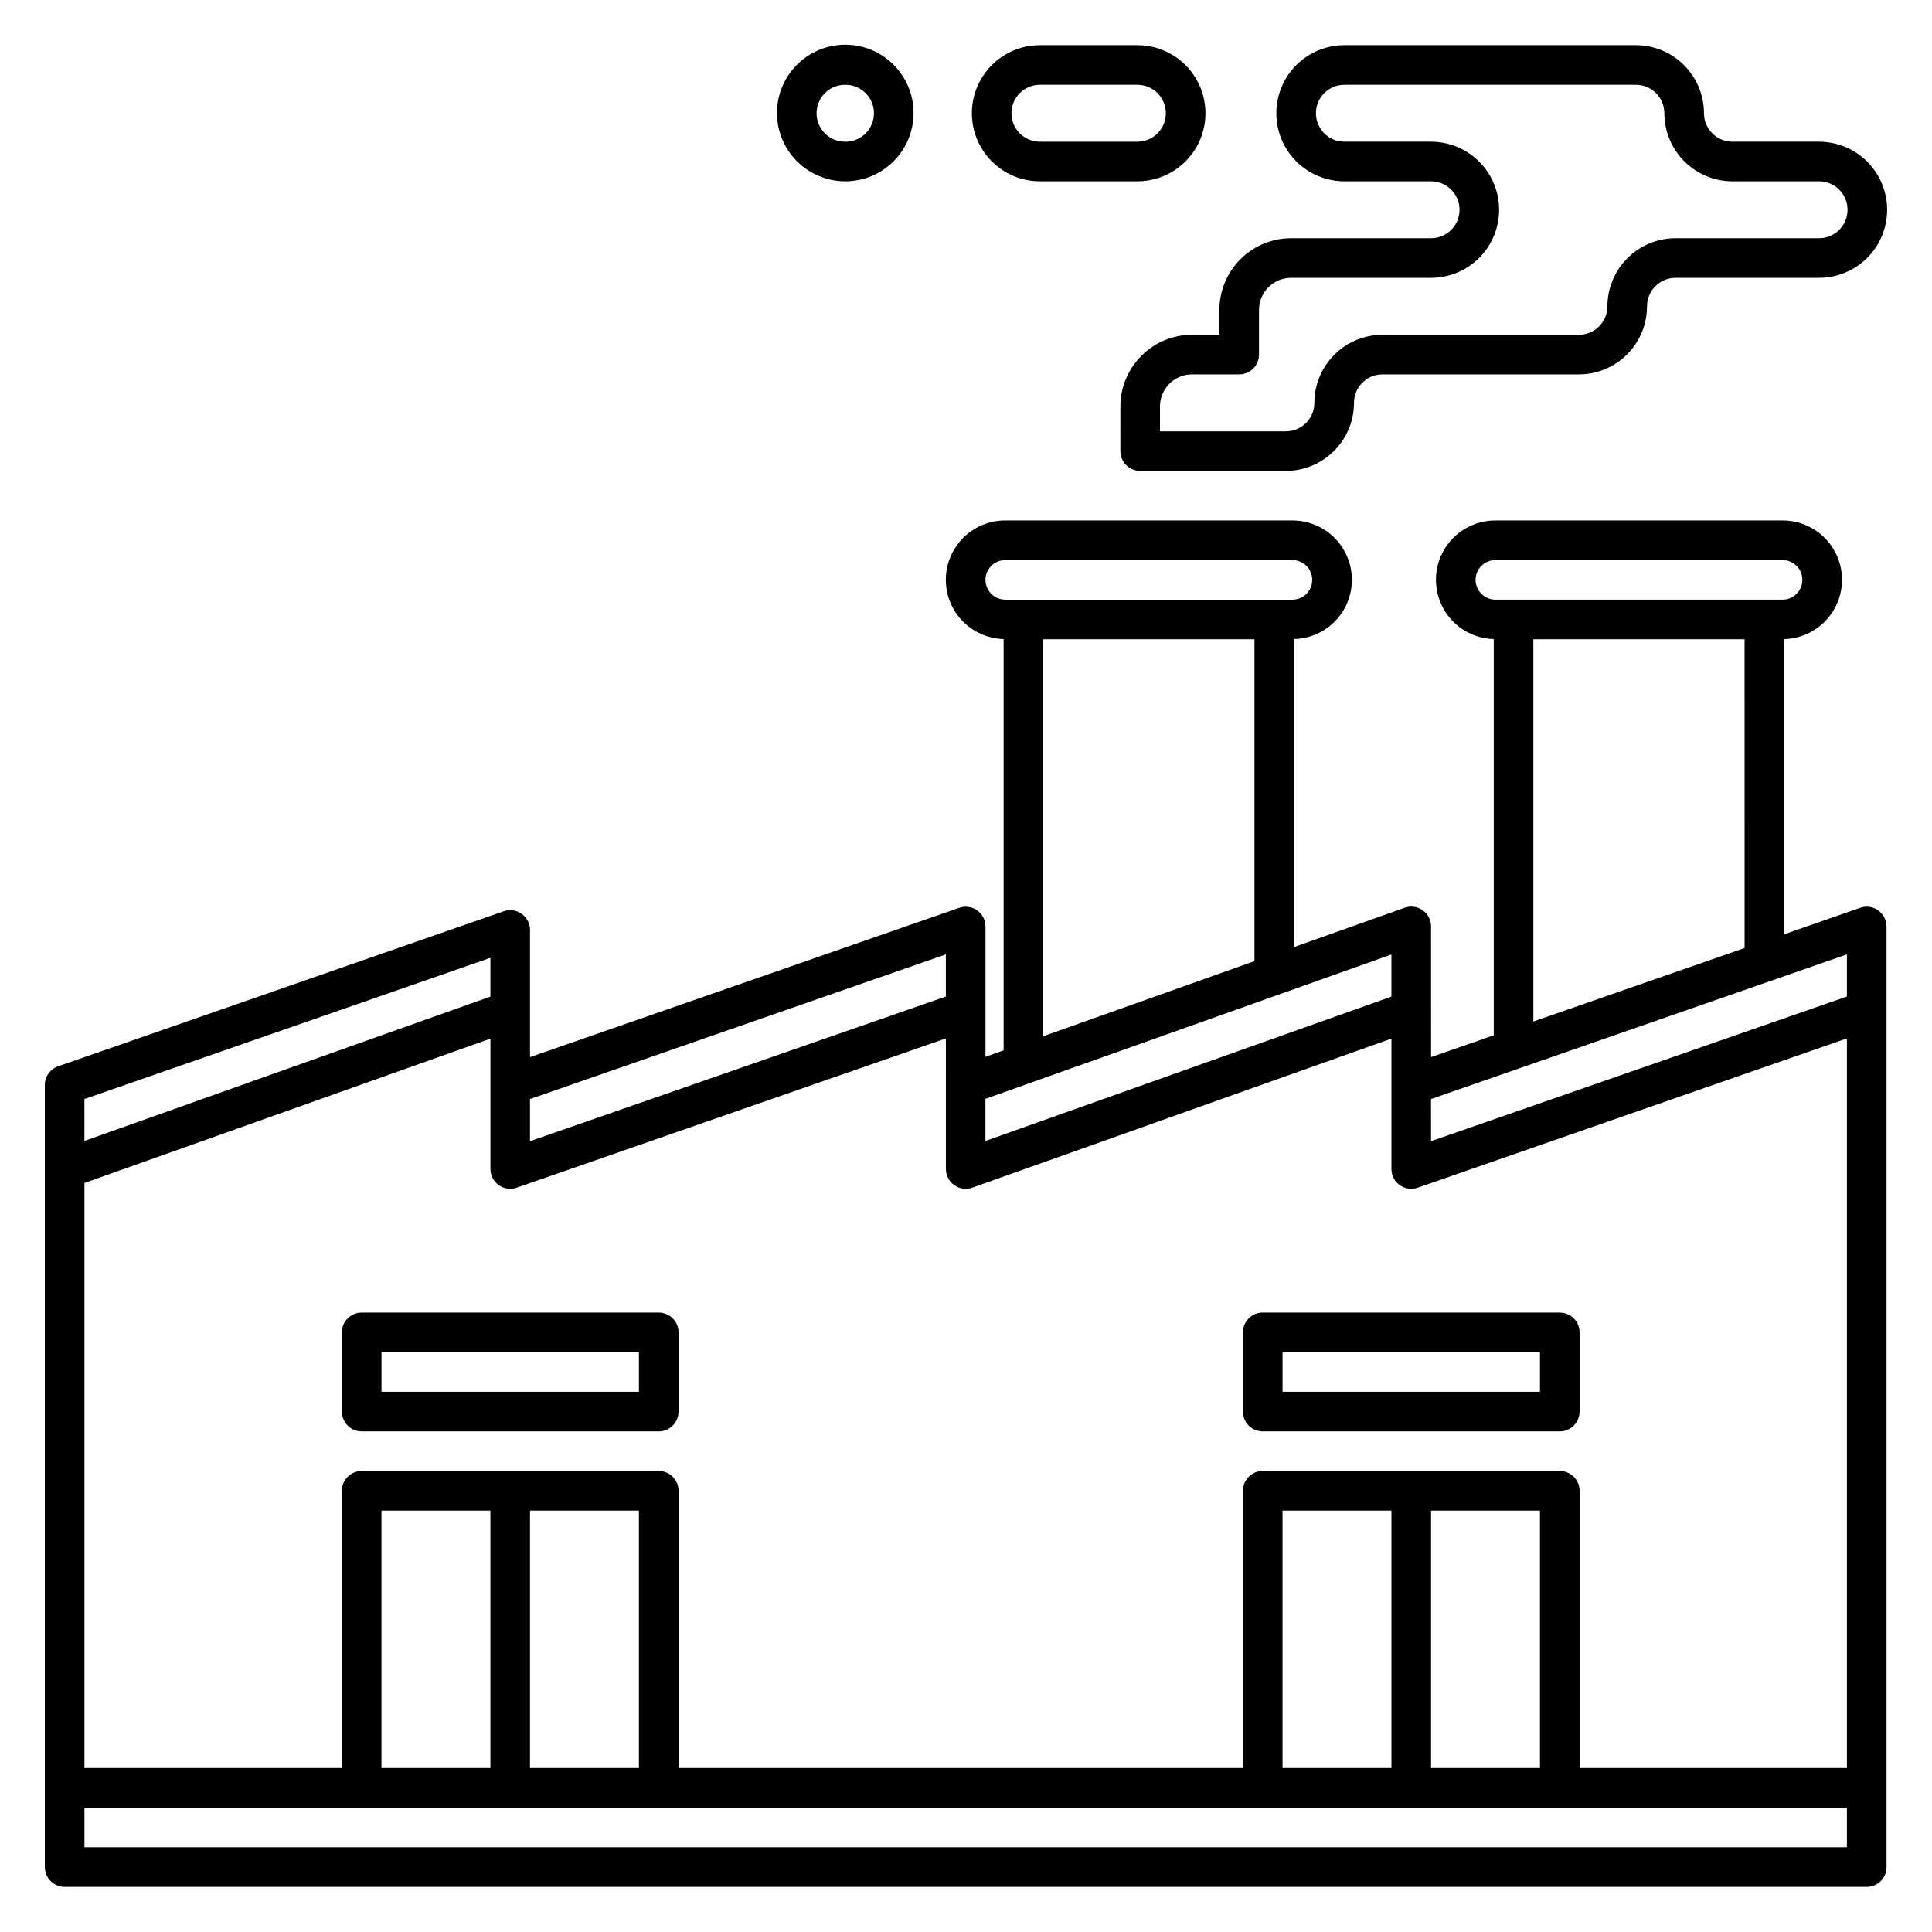
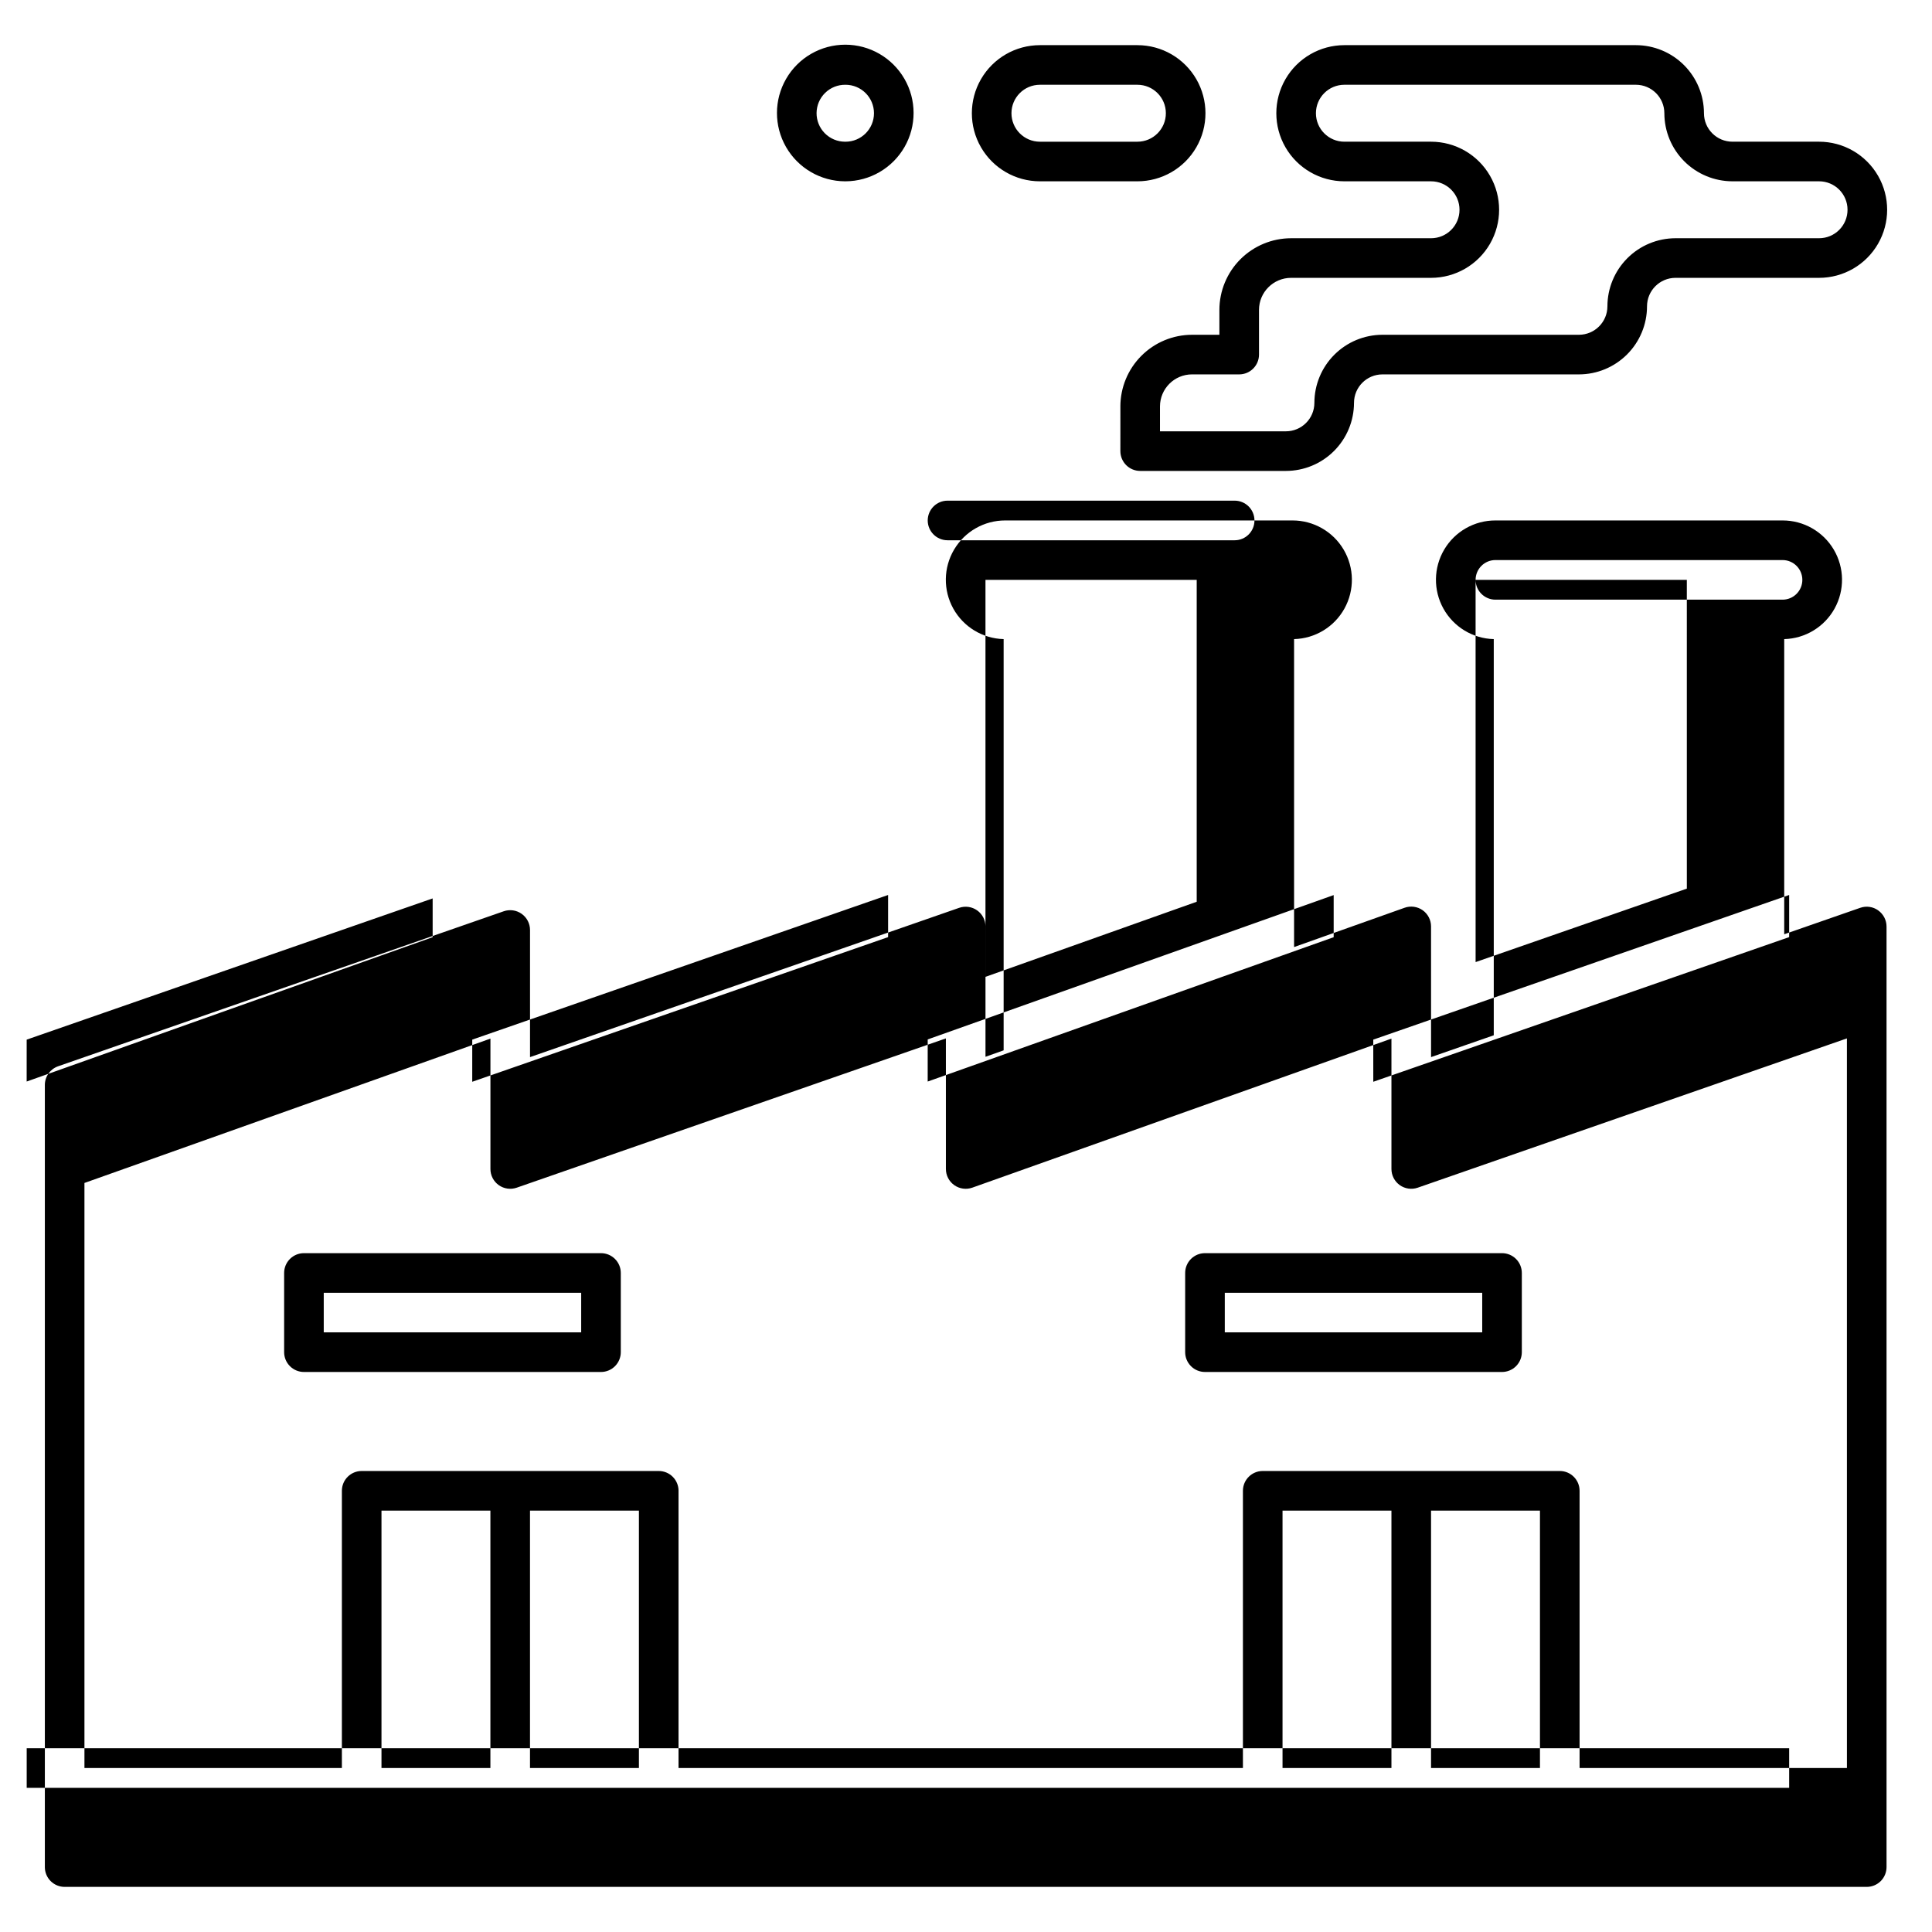
<svg xmlns="http://www.w3.org/2000/svg" fill="#000000" width="800px" height="800px" version="1.1" viewBox="144 144 512 512">
-   <path d="m419.59 192.05h25.832c6.445 0 12.398-3.438 15.621-9.02 3.223-5.582 3.223-12.461 0-18.043-3.223-5.582-9.176-9.02-15.621-9.02h-25.832c-6.445 0-12.398 3.438-15.621 9.02s-3.223 12.461 0 18.043c3.223 5.582 9.176 9.02 15.621 9.02zm0-25.586h25.832c4.168 0 7.543 3.379 7.543 7.543 0 4.168-3.375 7.547-7.543 7.547h-25.832c-4.164 0-7.543-3.379-7.543-7.547 0-4.164 3.379-7.543 7.543-7.543zm-51.645 25.586h0.125c6.461-0.023 12.418-3.488 15.637-9.09 3.215-5.602 3.203-12.492-0.031-18.082-3.238-5.594-9.207-9.035-15.668-9.035-6.461 0-12.434 3.441-15.668 9.035-3.238 5.59-3.25 12.48-0.031 18.082 3.219 5.602 9.176 9.066 15.637 9.09zm0.125-25.586c4.164 0 7.543 3.379 7.543 7.543 0 4.168-3.379 7.547-7.543 7.547h-0.125c-2.012 0-3.941-0.805-5.359-2.234-1.414-1.426-2.203-3.363-2.188-5.375 0.02-2.012 0.836-3.934 2.277-5.336 1.441-1.406 3.383-2.176 5.394-2.144zm72.844 85.25-0.004 11.84c0 1.391 0.555 2.727 1.539 3.711s2.32 1.535 3.711 1.535h38.621c4.785-0.004 9.371-1.906 12.75-5.289 3.383-3.383 5.285-7.969 5.293-12.75 0.004-4.164 3.375-7.539 7.539-7.543h52.074c4.781-0.004 9.367-1.906 12.75-5.289 3.383-3.383 5.285-7.969 5.289-12.75 0.008-4.168 3.383-7.539 7.547-7.547h38.047c6.445 0 12.402-3.438 15.625-9.02 3.223-5.582 3.223-12.457 0-18.039-3.223-5.582-9.18-9.02-15.625-9.02h-22.961c-4.164-0.008-7.539-3.379-7.543-7.547-0.004-4.781-1.906-9.367-5.289-12.75-3.383-3.379-7.969-5.281-12.75-5.289h-77.246c-6.445 0-12.402 3.438-15.625 9.02s-3.223 12.461 0 18.043c3.223 5.582 9.18 9.02 15.625 9.02h22.961-0.004c4.168 0 7.547 3.375 7.547 7.543 0 4.168-3.379 7.543-7.547 7.543h-37.094c-5.039 0.008-9.863 2.012-13.426 5.57-3.559 3.562-5.562 8.391-5.566 13.426v6.59h-7.25c-5.035 0.004-9.863 2.008-13.422 5.57-3.562 3.559-5.562 8.387-5.57 13.422zm31.488-8.496h-0.004c1.395 0 2.727-0.555 3.711-1.539s1.539-2.316 1.539-3.711v-11.836c0.004-4.691 3.805-8.492 8.496-8.5h37.098-0.004c6.445 0 12.402-3.438 15.625-9.02 3.223-5.582 3.223-12.457 0-18.039-3.223-5.582-9.18-9.02-15.625-9.02h-22.961 0.004c-4.168 0-7.547-3.379-7.547-7.547 0-4.164 3.379-7.543 7.547-7.543h77.246c4.164 0.008 7.539 3.379 7.543 7.543 0.004 4.785 1.906 9.371 5.289 12.754 3.383 3.379 7.969 5.281 12.75 5.289h22.961c4.168 0 7.543 3.375 7.543 7.543 0 4.168-3.375 7.543-7.543 7.543h-38.047c-4.785 0.008-9.371 1.91-12.75 5.289-3.383 3.383-5.285 7.969-5.293 12.754-0.004 4.164-3.379 7.535-7.543 7.543h-52.074c-4.781 0.004-9.367 1.906-12.75 5.289-3.383 3.383-5.285 7.969-5.289 12.75-0.004 4.164-3.379 7.539-7.543 7.543h-33.375v-6.59c0.008-4.691 3.805-8.492 8.496-8.496zm169.34 142.04c-1.383-0.988-3.16-1.242-4.766-0.676l-20.141 7.008v-78.219c5.57-0.145 10.648-3.227 13.352-8.102 2.699-4.879 2.617-10.816-0.219-15.617-2.836-4.797-8-7.738-13.574-7.727h-76.098 0.004c-5.574-0.012-10.738 2.93-13.574 7.727-2.832 4.801-2.918 10.738-0.215 15.617 2.699 4.875 7.777 7.957 13.352 8.102v104.99l-16.617 5.781-0.004-34.633c0-1.703-0.828-3.305-2.219-4.289-1.395-0.98-3.18-1.227-4.785-0.656l-29.293 10.414v-81.609c5.574-0.145 10.652-3.227 13.352-8.102 2.699-4.879 2.617-10.816-0.219-15.617-2.832-4.797-7.996-7.738-13.57-7.727h-76.098c-5.574-0.012-10.734 2.93-13.57 7.727-2.836 4.801-2.918 10.738-0.219 15.617 2.699 4.875 7.781 7.957 13.352 8.102v108.98l-4.809 1.711v-34.52c0-1.699-0.824-3.293-2.207-4.277-1.387-0.984-3.16-1.238-4.766-0.68l-113.73 39.562v-33.691c-0.004-1.699-0.824-3.293-2.211-4.277-1.383-0.984-3.16-1.238-4.762-0.68l-118.08 41.074c-2.109 0.734-3.523 2.723-3.523 4.957v207.27c0 1.391 0.551 2.727 1.535 3.711 0.984 0.98 2.32 1.535 3.711 1.535h477.57c1.395 0 2.727-0.555 3.711-1.535 0.984-0.984 1.539-2.32 1.539-3.711v-249.25c0-1.699-0.824-3.293-2.207-4.281zm-118.5 227.29v-68.223h28.863v68.223zm-39.359 0v-68.223h28.863v68.223zm73.473-78.719h-78.719c-2.898 0-5.25 2.348-5.25 5.246v73.473h-149.57v-73.473h0.004c0-1.391-0.555-2.727-1.539-3.711s-2.316-1.535-3.711-1.535h-78.719c-2.898 0-5.25 2.348-5.25 5.246v73.473h-68.223v-155.05l107.59-38.254v34.547c-0.004 1.699 0.82 3.297 2.203 4.281 1.387 0.984 3.164 1.234 4.766 0.676l113.73-39.559 0.004 34.602c0 1.707 0.828 3.305 2.219 4.289 1.395 0.984 3.18 1.23 4.785 0.66l111.07-39.496v34.547c0 1.699 0.824 3.297 2.207 4.281 1.387 0.984 3.164 1.234 4.766 0.676l113.73-39.559 0.004 193.36h-70.848v-73.473c0-2.898-2.352-5.246-5.25-5.246zm-272.9 78.719v-68.223h28.863v68.223zm-39.359 0v-68.223h28.863v68.223zm289.95-314.88v0.004c0.004-2.898 2.352-5.246 5.25-5.25h76.098-0.004c2.898 0 5.25 2.352 5.25 5.25 0 2.898-2.352 5.246-5.25 5.246h-76.098 0.004c-2.898-0.004-5.246-2.352-5.25-5.246zm15.305 15.742h55.98l0.004 81.828-55.98 19.469zm83.098 83.512v11.164l-110.21 38.336-0.004-11.168zm-228.29-99.25c0.004-2.898 2.352-5.246 5.246-5.25h76.098c2.898 0 5.246 2.352 5.246 5.25 0 2.898-2.348 5.246-5.246 5.246h-76.098c-2.894-0.004-5.242-2.352-5.246-5.246zm15.305 15.742h55.98v85.301l-55.98 19.902zm92.277 83.535v11.16l-107.59 38.254 0.004-11.164zm-118.08-0.027v11.164l-110.21 38.336 0.004-11.168zm-120.7 0.91v10.277l-107.59 38.25 0.004-11.102zm359.49 235.71h-467.07v-10.496h467.07zm-314.88-141.7h-78.719c-2.898 0-5.25 2.348-5.25 5.246v20.992c0 1.395 0.555 2.727 1.539 3.711 0.984 0.984 2.32 1.539 3.711 1.539h78.719c1.395 0 2.727-0.555 3.711-1.539 0.984-0.984 1.539-2.316 1.539-3.711v-20.992c0-2.898-2.352-5.246-5.25-5.246zm-5.246 20.992h-68.223v-10.496h68.223zm249.28-15.742v-0.004c0-1.391-0.555-2.727-1.539-3.711-0.984-0.984-2.32-1.535-3.711-1.535h-78.719c-2.898 0-5.25 2.348-5.25 5.246v20.992c0 1.395 0.555 2.727 1.539 3.711 0.984 0.984 2.316 1.539 3.711 1.539h78.719c1.391 0 2.727-0.555 3.711-1.539 0.984-0.984 1.539-2.316 1.539-3.711zm-10.496 15.742h-68.223v-10.496h68.223z" />
+   <path d="m419.59 192.05h25.832c6.445 0 12.398-3.438 15.621-9.02 3.223-5.582 3.223-12.461 0-18.043-3.223-5.582-9.176-9.02-15.621-9.02h-25.832c-6.445 0-12.398 3.438-15.621 9.02s-3.223 12.461 0 18.043c3.223 5.582 9.176 9.02 15.621 9.02zm0-25.586h25.832c4.168 0 7.543 3.379 7.543 7.543 0 4.168-3.375 7.547-7.543 7.547h-25.832c-4.164 0-7.543-3.379-7.543-7.547 0-4.164 3.379-7.543 7.543-7.543zm-51.645 25.586h0.125c6.461-0.023 12.418-3.488 15.637-9.09 3.215-5.602 3.203-12.492-0.031-18.082-3.238-5.594-9.207-9.035-15.668-9.035-6.461 0-12.434 3.441-15.668 9.035-3.238 5.59-3.25 12.48-0.031 18.082 3.219 5.602 9.176 9.066 15.637 9.09zm0.125-25.586c4.164 0 7.543 3.379 7.543 7.543 0 4.168-3.379 7.547-7.543 7.547h-0.125c-2.012 0-3.941-0.805-5.359-2.234-1.414-1.426-2.203-3.363-2.188-5.375 0.02-2.012 0.836-3.934 2.277-5.336 1.441-1.406 3.383-2.176 5.394-2.144zm72.844 85.25-0.004 11.84c0 1.391 0.555 2.727 1.539 3.711s2.32 1.535 3.711 1.535h38.621c4.785-0.004 9.371-1.906 12.75-5.289 3.383-3.383 5.285-7.969 5.293-12.75 0.004-4.164 3.375-7.539 7.539-7.543h52.074c4.781-0.004 9.367-1.906 12.75-5.289 3.383-3.383 5.285-7.969 5.289-12.75 0.008-4.168 3.383-7.539 7.547-7.547h38.047c6.445 0 12.402-3.438 15.625-9.02 3.223-5.582 3.223-12.457 0-18.039-3.223-5.582-9.18-9.02-15.625-9.02h-22.961c-4.164-0.008-7.539-3.379-7.543-7.547-0.004-4.781-1.906-9.367-5.289-12.75-3.383-3.379-7.969-5.281-12.75-5.289h-77.246c-6.445 0-12.402 3.438-15.625 9.02s-3.223 12.461 0 18.043c3.223 5.582 9.18 9.02 15.625 9.02h22.961-0.004c4.168 0 7.547 3.375 7.547 7.543 0 4.168-3.379 7.543-7.547 7.543h-37.094c-5.039 0.008-9.863 2.012-13.426 5.57-3.559 3.562-5.562 8.391-5.566 13.426v6.59h-7.25c-5.035 0.004-9.863 2.008-13.422 5.57-3.562 3.559-5.562 8.387-5.57 13.422zm31.488-8.496h-0.004c1.395 0 2.727-0.555 3.711-1.539s1.539-2.316 1.539-3.711v-11.836c0.004-4.691 3.805-8.492 8.496-8.5h37.098-0.004c6.445 0 12.402-3.438 15.625-9.02 3.223-5.582 3.223-12.457 0-18.039-3.223-5.582-9.18-9.02-15.625-9.02h-22.961 0.004c-4.168 0-7.547-3.379-7.547-7.547 0-4.164 3.379-7.543 7.547-7.543h77.246c4.164 0.008 7.539 3.379 7.543 7.543 0.004 4.785 1.906 9.371 5.289 12.754 3.383 3.379 7.969 5.281 12.75 5.289h22.961c4.168 0 7.543 3.375 7.543 7.543 0 4.168-3.375 7.543-7.543 7.543h-38.047c-4.785 0.008-9.371 1.91-12.75 5.289-3.383 3.383-5.285 7.969-5.293 12.754-0.004 4.164-3.379 7.535-7.543 7.543h-52.074c-4.781 0.004-9.367 1.906-12.75 5.289-3.383 3.383-5.285 7.969-5.289 12.75-0.004 4.164-3.379 7.539-7.543 7.543h-33.375v-6.59c0.008-4.691 3.805-8.492 8.496-8.496zm169.34 142.04c-1.383-0.988-3.16-1.242-4.766-0.676l-20.141 7.008v-78.219c5.57-0.145 10.648-3.227 13.352-8.102 2.699-4.879 2.617-10.816-0.219-15.617-2.836-4.797-8-7.738-13.574-7.727h-76.098 0.004c-5.574-0.012-10.738 2.93-13.574 7.727-2.832 4.801-2.918 10.738-0.215 15.617 2.699 4.875 7.777 7.957 13.352 8.102v104.99l-16.617 5.781-0.004-34.633c0-1.703-0.828-3.305-2.219-4.289-1.395-0.98-3.18-1.227-4.785-0.656l-29.293 10.414v-81.609c5.574-0.145 10.652-3.227 13.352-8.102 2.699-4.879 2.617-10.816-0.219-15.617-2.832-4.797-7.996-7.738-13.57-7.727h-76.098c-5.574-0.012-10.734 2.93-13.57 7.727-2.836 4.801-2.918 10.738-0.219 15.617 2.699 4.875 7.781 7.957 13.352 8.102v108.98l-4.809 1.711v-34.52c0-1.699-0.824-3.293-2.207-4.277-1.387-0.984-3.16-1.238-4.766-0.68l-113.73 39.562v-33.691c-0.004-1.699-0.824-3.293-2.211-4.277-1.383-0.984-3.16-1.238-4.762-0.68l-118.08 41.074c-2.109 0.734-3.523 2.723-3.523 4.957v207.27c0 1.391 0.551 2.727 1.535 3.711 0.984 0.98 2.32 1.535 3.711 1.535h477.57c1.395 0 2.727-0.555 3.711-1.535 0.984-0.984 1.539-2.32 1.539-3.711v-249.25c0-1.699-0.824-3.293-2.207-4.281zm-118.5 227.29v-68.223h28.863v68.223zm-39.359 0v-68.223h28.863v68.223zm73.473-78.719h-78.719c-2.898 0-5.25 2.348-5.25 5.246v73.473h-149.57v-73.473h0.004c0-1.391-0.555-2.727-1.539-3.711s-2.316-1.535-3.711-1.535h-78.719c-2.898 0-5.25 2.348-5.25 5.246v73.473h-68.223v-155.05l107.59-38.254v34.547c-0.004 1.699 0.82 3.297 2.203 4.281 1.387 0.984 3.164 1.234 4.766 0.676l113.73-39.559 0.004 34.602c0 1.707 0.828 3.305 2.219 4.289 1.395 0.984 3.18 1.23 4.785 0.66l111.07-39.496v34.547c0 1.699 0.824 3.297 2.207 4.281 1.387 0.984 3.164 1.234 4.766 0.676l113.73-39.559 0.004 193.36h-70.848v-73.473c0-2.898-2.352-5.246-5.25-5.246zm-272.9 78.719v-68.223h28.863v68.223zm-39.359 0v-68.223h28.863v68.223zm289.95-314.88v0.004c0.004-2.898 2.352-5.246 5.25-5.25h76.098-0.004c2.898 0 5.25 2.352 5.25 5.25 0 2.898-2.352 5.246-5.25 5.246h-76.098 0.004c-2.898-0.004-5.246-2.352-5.25-5.246zh55.98l0.004 81.828-55.98 19.469zm83.098 83.512v11.164l-110.21 38.336-0.004-11.168zm-228.29-99.25c0.004-2.898 2.352-5.246 5.246-5.25h76.098c2.898 0 5.246 2.352 5.246 5.25 0 2.898-2.348 5.246-5.246 5.246h-76.098c-2.894-0.004-5.242-2.352-5.246-5.246zm15.305 15.742h55.98v85.301l-55.98 19.902zm92.277 83.535v11.16l-107.59 38.254 0.004-11.164zm-118.08-0.027v11.164l-110.21 38.336 0.004-11.168zm-120.7 0.91v10.277l-107.59 38.25 0.004-11.102zm359.49 235.71h-467.07v-10.496h467.07zm-314.88-141.7h-78.719c-2.898 0-5.25 2.348-5.25 5.246v20.992c0 1.395 0.555 2.727 1.539 3.711 0.984 0.984 2.32 1.539 3.711 1.539h78.719c1.395 0 2.727-0.555 3.711-1.539 0.984-0.984 1.539-2.316 1.539-3.711v-20.992c0-2.898-2.352-5.246-5.25-5.246zm-5.246 20.992h-68.223v-10.496h68.223zm249.28-15.742v-0.004c0-1.391-0.555-2.727-1.539-3.711-0.984-0.984-2.32-1.535-3.711-1.535h-78.719c-2.898 0-5.25 2.348-5.25 5.246v20.992c0 1.395 0.555 2.727 1.539 3.711 0.984 0.984 2.316 1.539 3.711 1.539h78.719c1.391 0 2.727-0.555 3.711-1.539 0.984-0.984 1.539-2.316 1.539-3.711zm-10.496 15.742h-68.223v-10.496h68.223z" />
</svg>